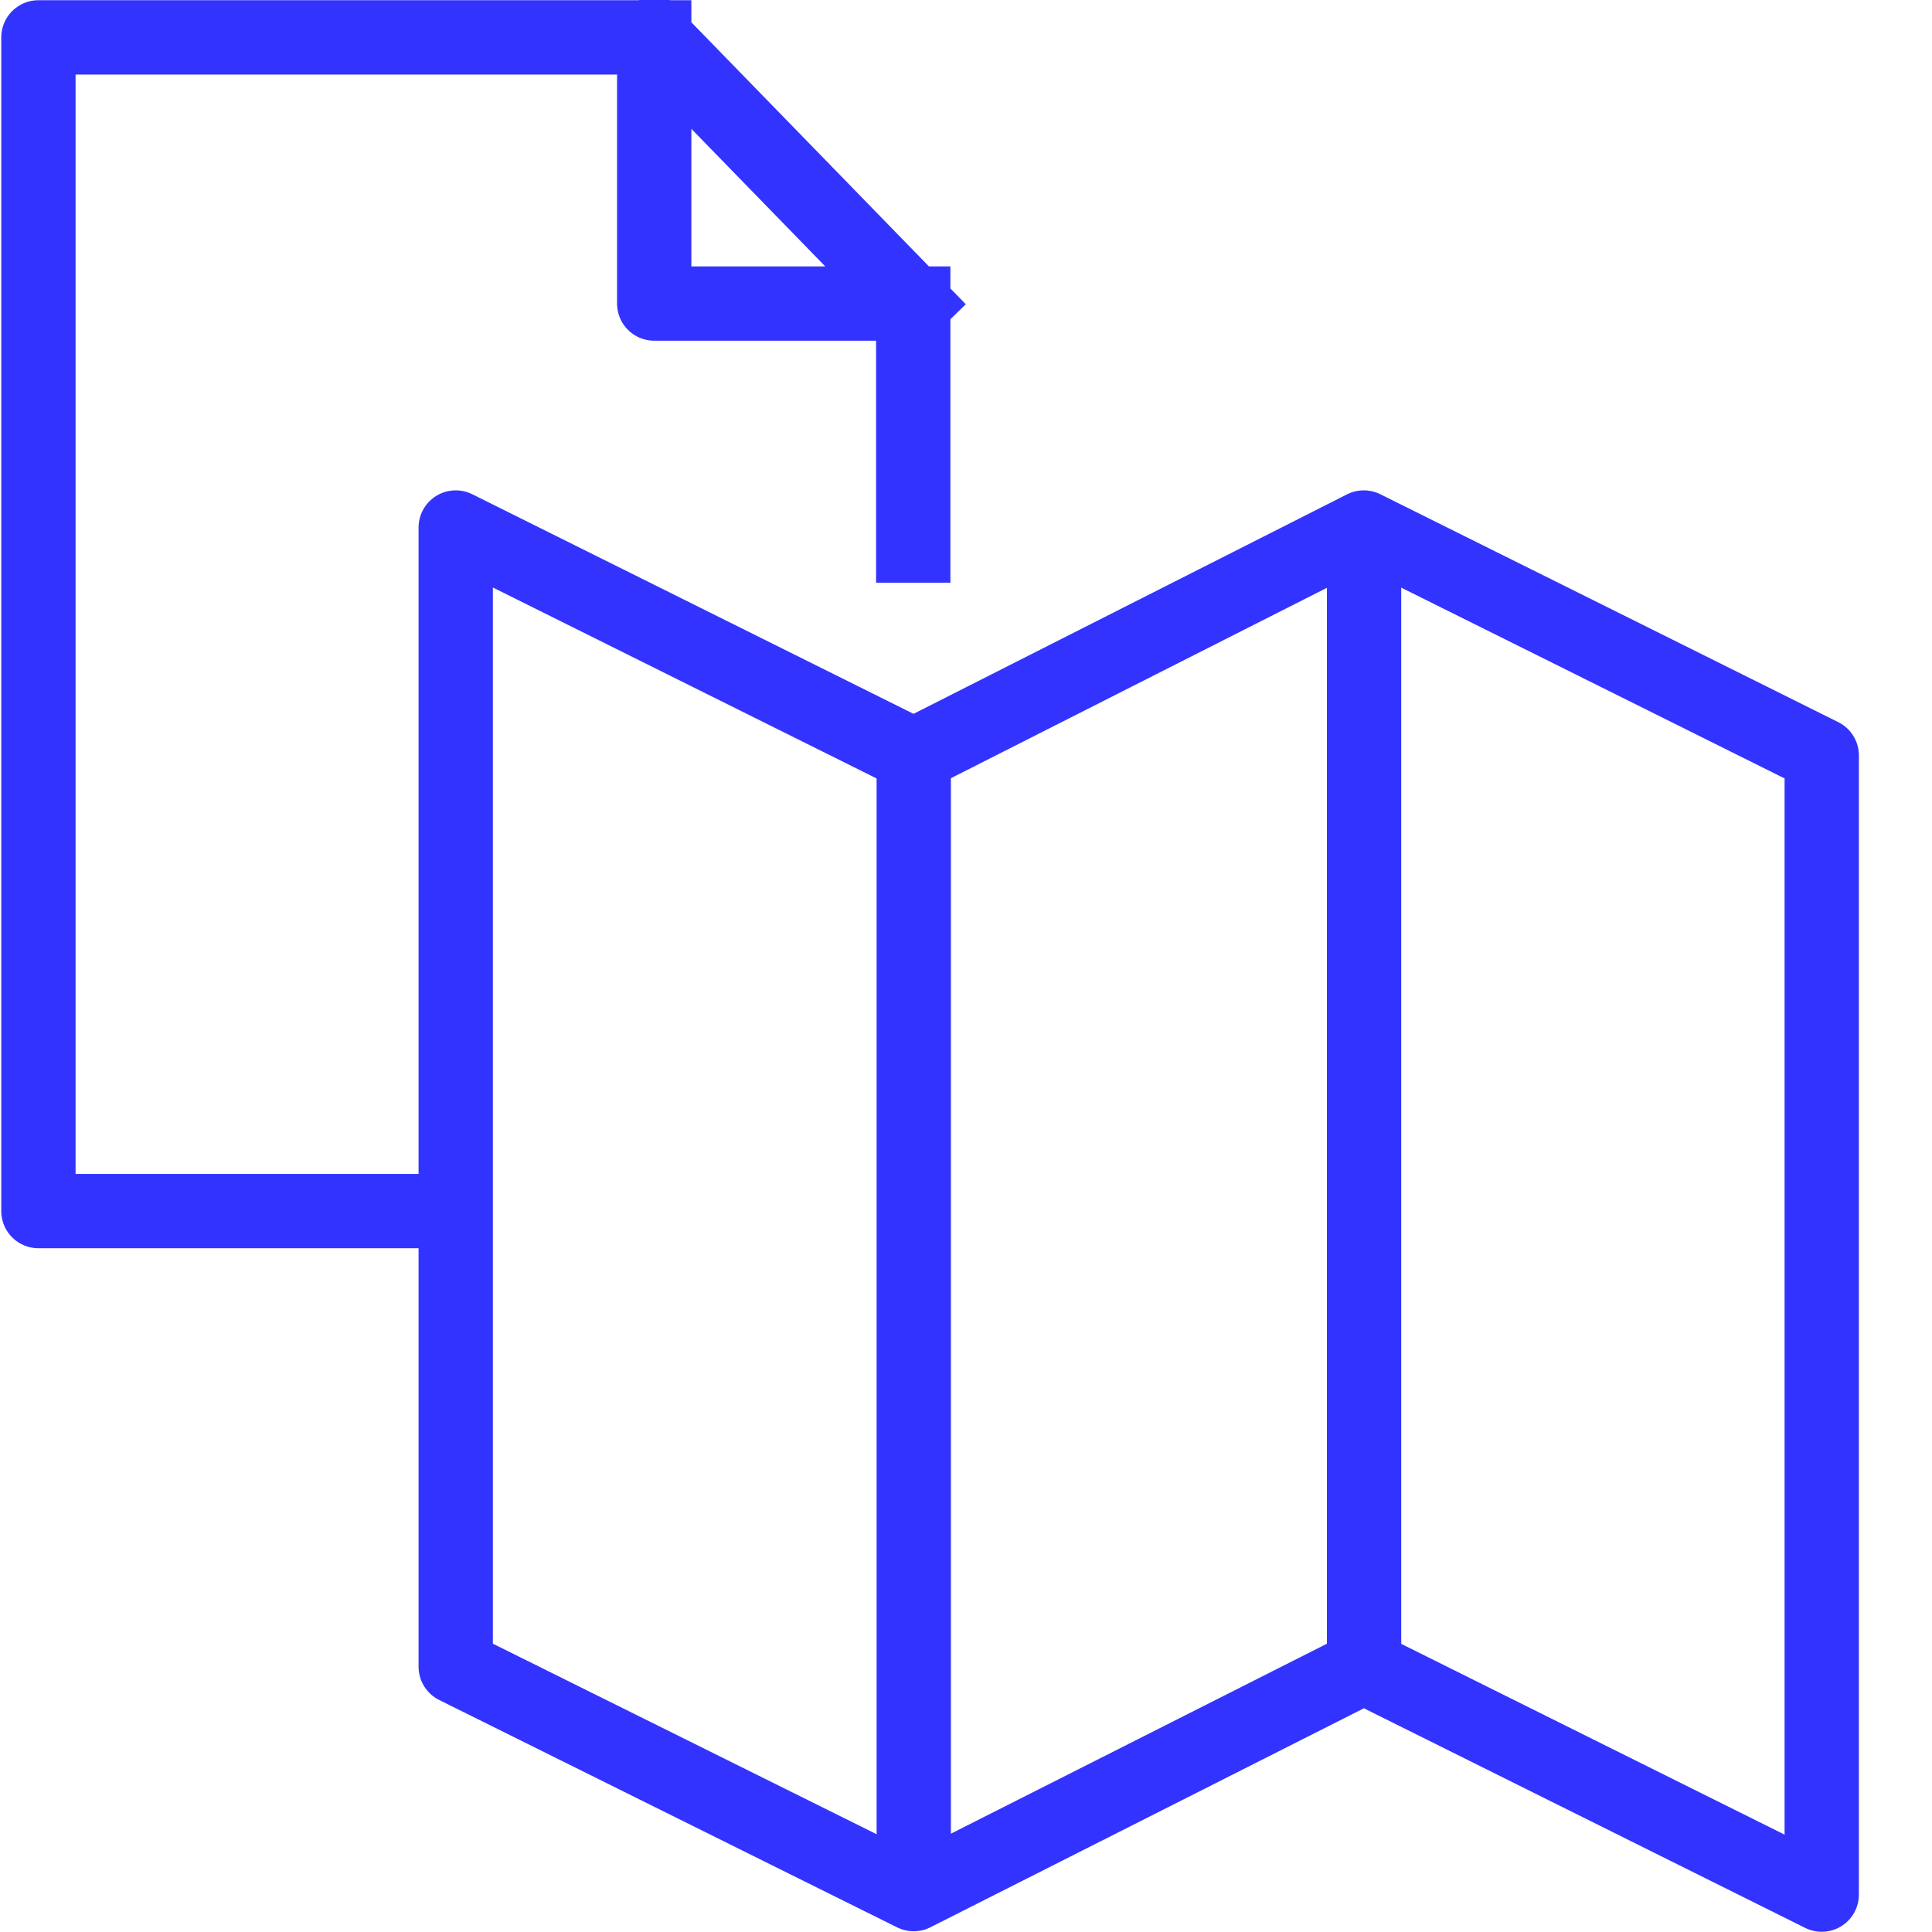
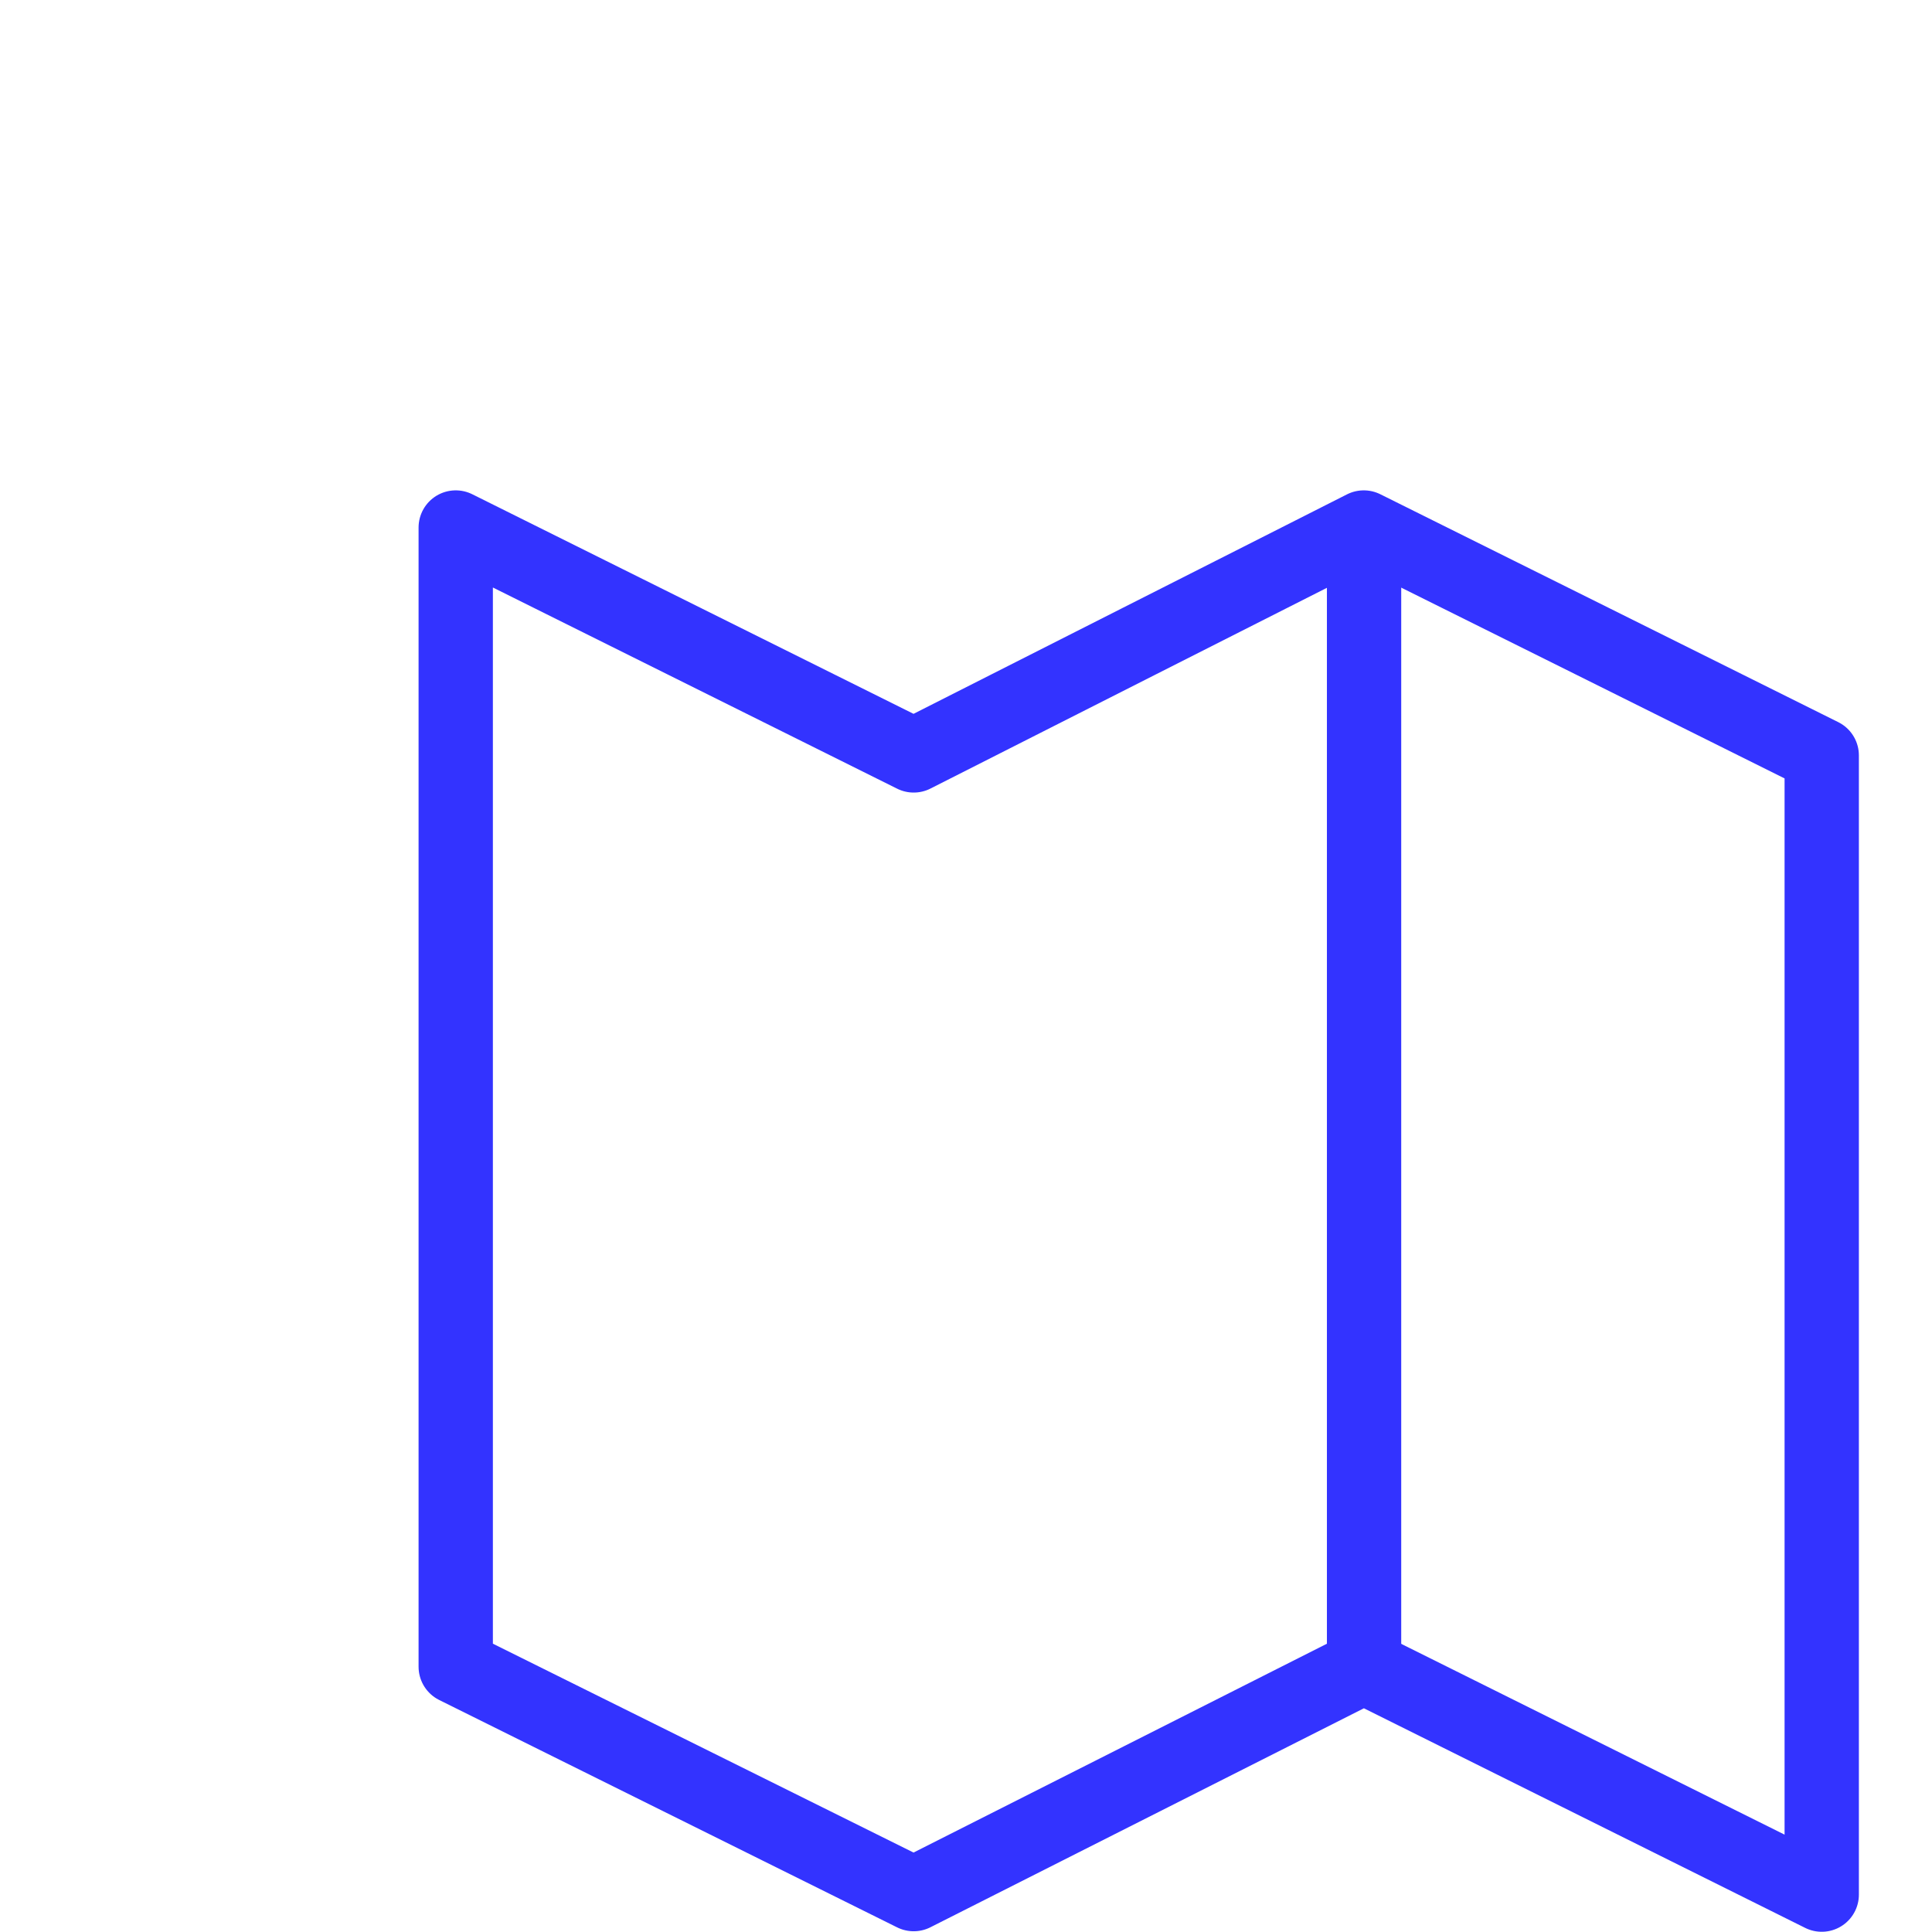
<svg xmlns="http://www.w3.org/2000/svg" width="26" height="26" viewBox="0 0 26 26" fill="none">
  <path d="M6.133 7.099C8.188 8.122 10.24 9.142 12.296 10.166C14.314 9.142 16.335 8.122 18.353 7.099C20.409 8.122 22.461 9.142 24.516 10.166C24.516 15.276 24.516 20.387 24.516 25.497C22.461 24.474 20.409 23.454 18.353 22.43C16.335 23.45 14.314 24.47 12.296 25.49C10.24 24.47 8.188 23.45 6.133 22.43C6.133 17.32 6.133 12.209 6.133 7.099Z" stroke="#3333FF" stroke-miterlimit="10" stroke-linejoin="round" />
-   <path d="M12.297 10.162V25.49" stroke="#3333FF" stroke-miterlimit="10" />
  <path d="M18.357 7.095V22.43" stroke="#3333FF" stroke-miterlimit="10" />
-   <path d="M8.804 0.503H0.517V16.298H6.057M8.804 0.503L12.29 4.085M8.804 0.503V4.085H12.29M12.29 4.085V7.342" stroke="#3333FF" stroke-miterlimit="10" stroke-linecap="square" stroke-linejoin="round" />
</svg>